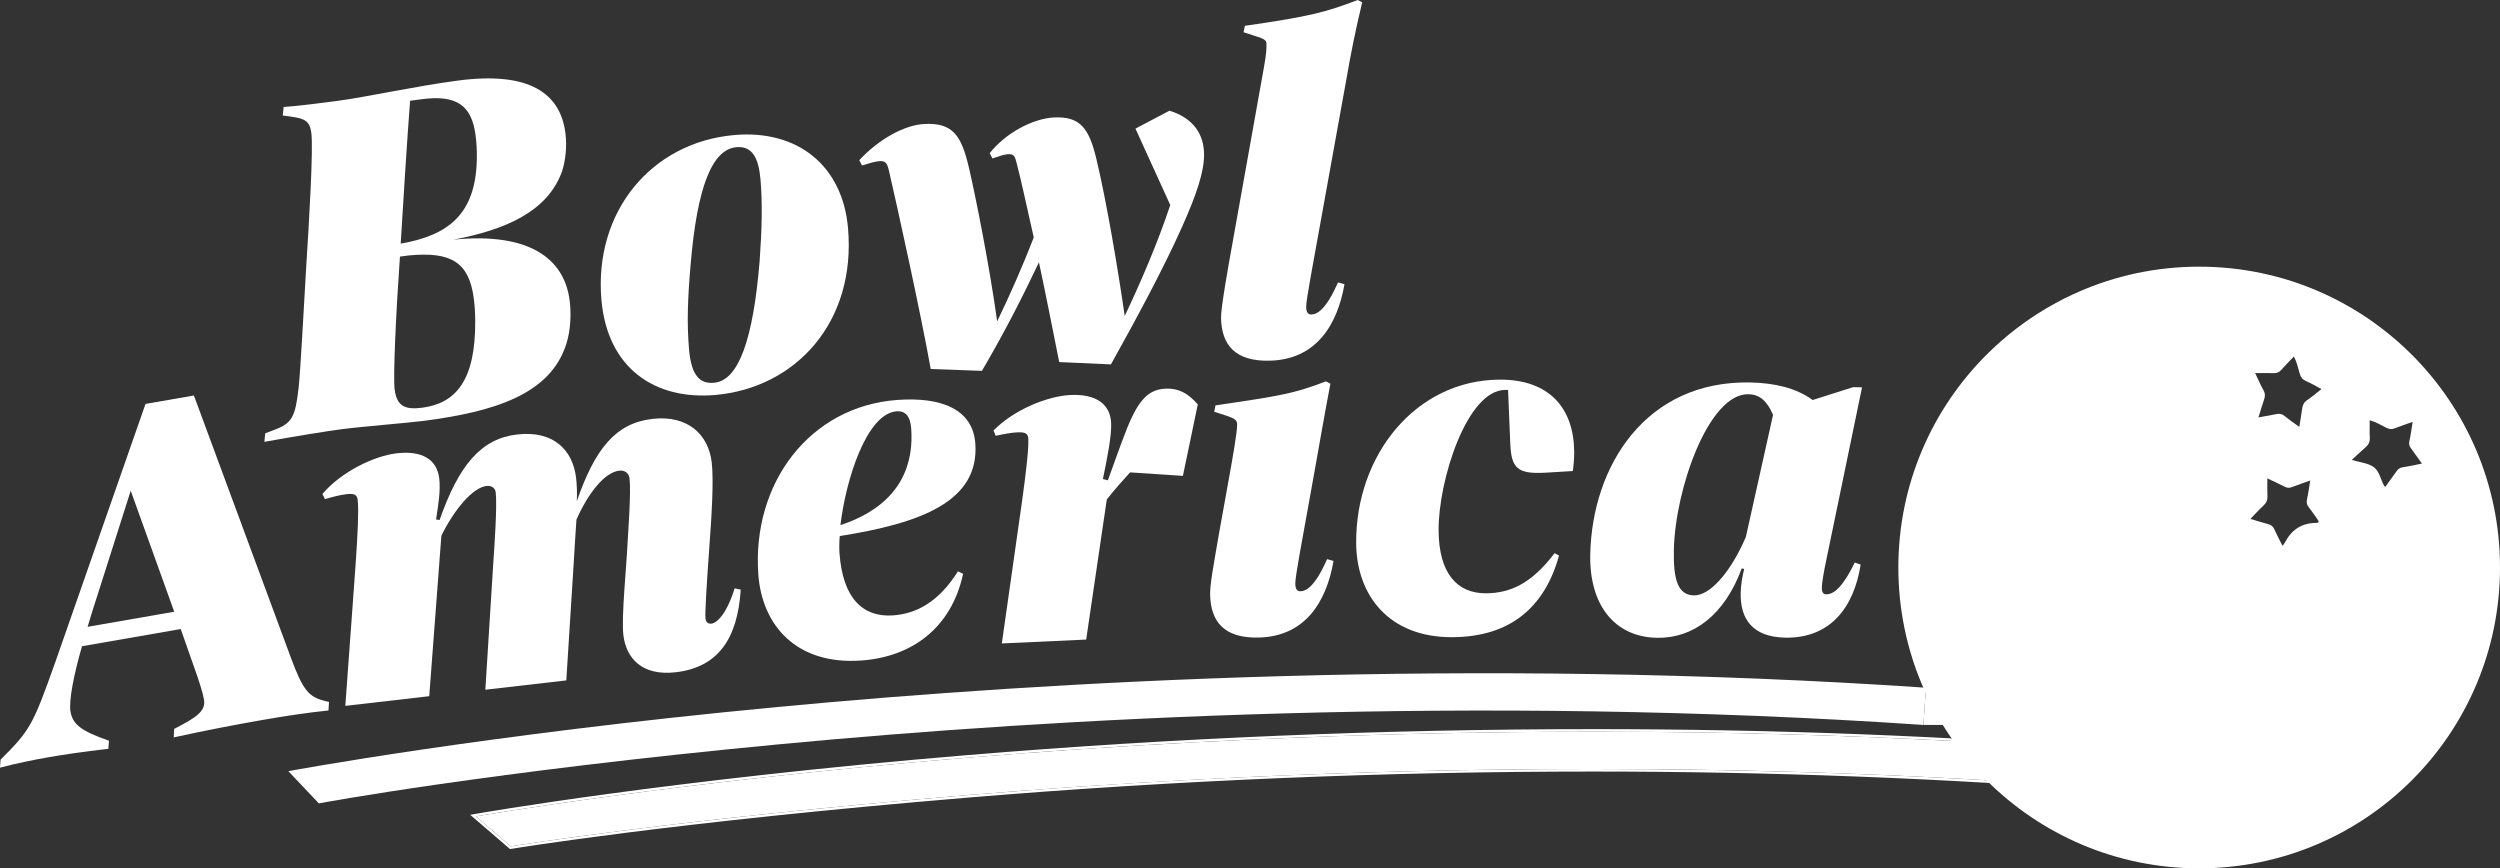
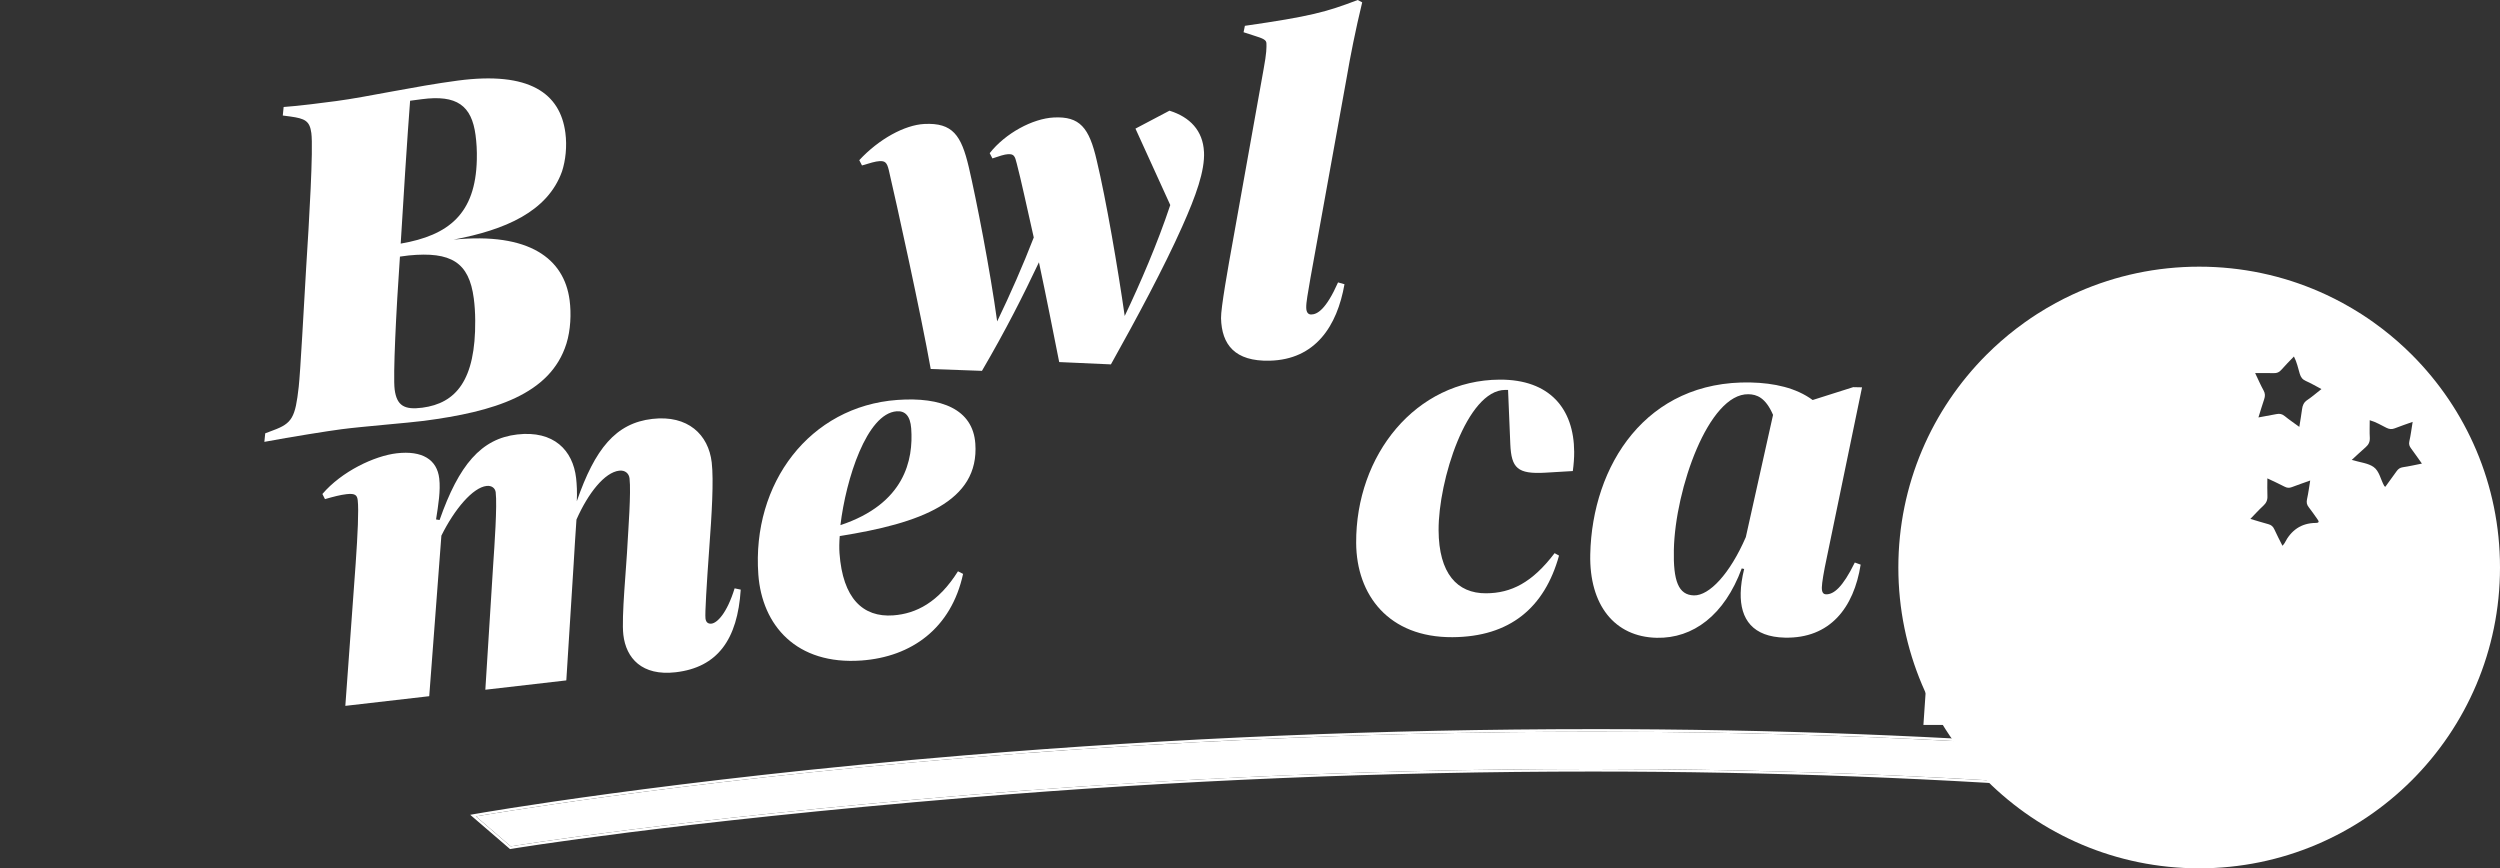
<svg xmlns="http://www.w3.org/2000/svg" id="Layer_1" viewBox="0 0 2397.75 832.81">
  <rect x="0" y="0" width="2397.75" height="832.81" fill="#333333" stroke="none" />
  <defs>
    <style>.cls-1{fill:#fff;stroke-width:0px;}</style>
  </defs>
-   <path class="cls-1" d="M305.81,770.52l-29.26-30.88c1.82-.34,185.29-34.71,469.18-61.56,261.93-24.78,665.64-48.11,1101.45-18.48l-2.43,35.68c-433.42-29.46-835.05-6.25-1095.66,18.4-282.27,26.71-441.49,56.5-443.29,56.84l.01-0Z" />
  <path class="cls-1" d="M489.89,811.74l-33.4-28.74c1.82-.32,185.67-32.58,469.86-56.19,262.2-21.78,666.15-40.49,1101.59-5.87l-2.84,35.65c-433.05-34.42-834.92-15.81-1095.8,5.86-282.56,23.47-437.61,48.98-439.42,49.3l.01-.01Z" />
  <path class="cls-1" d="M1527.61,701.78c157.05,0,326.15,5.31,500.33,19.16l-2.84,35.65c-173.15-13.76-341.34-19.05-497.51-19.05-234.4,0-441.72,11.9-598.29,24.91-282.56,23.47-437.61,48.98-439.42,49.3l-33.4-28.74c1.83-.32,185.67-32.58,469.86-56.19,157.31-13.07,365.71-25.03,601.26-25.03M1527.61,699.32c-199.1,0-401.46,8.43-601.46,25.04-284.83,23.66-468.26,55.9-470.08,56.22l-5.09.9,3.92,3.38,33.4,28.74.88.76,1.15-.2c1.36-.24,154.06-25.58,439.19-49.27,198.9-16.52,400.12-24.9,598.09-24.9,171.04,0,338.36,6.4,497.31,19.04l2.45.19.19-2.45,2.84-35.65.19-2.45-2.45-.19c-160-12.72-328.4-19.17-500.53-19.17h0v.01Z" />
  <path class="cls-1" d="M2313.25,340.28c-8.98-8.98-18.54-17.36-28.63-25.1-2.75-2.11-5.54-4.17-8.37-6.18-1.88-1.34-3.78-2.66-5.7-3.96-1.92-1.29-3.86-2.57-5.81-3.82-2.93-1.88-5.89-3.7-8.89-5.47-2.99-1.77-6.03-3.49-9.09-5.16-5.11-2.78-10.32-5.4-15.61-7.87-2.11-.99-4.24-1.95-6.39-2.89-35.37-15.48-74.45-24.06-115.53-24.06s-80.16,8.58-115.53,24.06c-2.15.94-4.28,1.9-6.39,2.89-5.29,2.47-10.5,5.09-15.61,7.87-3.06,1.67-6.1,3.39-9.09,5.16-3,1.77-5.96,3.59-8.89,5.47-1.95,1.25-3.89,2.53-5.81,3.82-1.92,1.3-3.82,2.62-5.7,3.96-2.83,2.01-5.62,4.07-8.37,6.18-10.09,7.74-19.65,16.12-28.63,25.1-52.21,52.21-84.5,124.34-84.5,204.01,0,159.35,129.17,288.52,288.52,288.52,159.35,0,288.52-129.17,288.52-288.52,0-79.67-32.29-151.8-84.5-204.01ZM2221.08,501.54c-14.1.11-23.72,7.1-29.96,19.37-.39.77-1.07,1.38-2,2.55-2.74-5.5-5.47-10.56-7.81-15.8-1.2-2.68-2.89-4.17-5.68-4.91-5.46-1.47-10.85-3.16-17.3-5.07,4.36-4.48,8.2-8.75,12.4-12.61,2.85-2.61,4.15-5.41,3.96-9.29-.25-5.3-.06-10.63-.06-16.98,5.95,2.84,11.3,5.22,16.47,7.94,2.39,1.26,4.46,1.44,6.96.48,5.58-2.14,11.25-4.06,17.66-6.35-1.05,6.34-1.76,12.1-3.02,17.74-.67,3.05-.37,5.39,1.6,7.85,2.88,3.59,5.41,7.45,8.11,11.19,1.4,1.95,2.7,3.86-1.33,3.89l0-0ZM2212.8,383.74c-3.31,2.23-4.44,5.13-4.91,8.79-.69,5.38-1.65,10.72-2.62,16.89-5.03-3.68-9.67-6.81-13.99-10.34-2.44-2-4.82-2.55-7.8-1.94-5.51,1.11-11.05,2.06-17.42,3.23,1.95-6.22,3.6-11.87,5.5-17.43,1.02-3.01,1.06-5.58-.59-8.51-2.75-4.92-4.97-10.14-8.06-16.6,6.43,0,12.14-.13,17.84.05,3.08.1,5.27-.84,7.31-3.22,3.69-4.28,7.75-8.24,12.04-12.75,2.87,5.46,3.93,11.12,5.58,16.53,1,3.26,2.48,5.46,5.75,6.9,4.99,2.19,9.72,4.99,15.08,7.81-4.79,3.74-9.05,7.45-13.71,10.59h-0ZM2304.63,448.11c-2.76.4-4.5,1.64-6.01,3.77-3.56,5.03-7.23,10-10.87,15.03-.55-.43-.87-.56-1-.8-3.51-6.09-4.65-14.27-10.23-18.22-5.28-3.73-12.77-4.33-20.95-6.81,5-4.57,9.1-8.47,13.36-12.18,2.89-2.5,4.19-5.34,3.94-9.27-.33-5.29-.08-10.62-.08-16.6,6.04,1.7,10.94,4.77,16.03,7.28,2.78,1.37,5.11,1.64,7.98.51,5.4-2.13,10.93-3.97,17.17-6.2-1.12,6.86-1.84,12.84-3.18,18.67-.65,2.82.09,4.69,1.65,6.78,3.46,4.66,6.76,9.44,10.41,14.56-6.5,1.28-12.32,2.63-18.22,3.48l0-0Z" />
-   <path class="cls-1" d="M315.52,673.2l-.48,8.21c-20.66,2.16-41.62,5.33-62.96,9.05-24.13,4.2-55.13,10.08-85.51,16.8l.49-8.21c21.52-10.92,30.46-17.25,28.6-27.93-1.05-6.03-3.59-15.15-11.89-38.08l-10.44-29.73-94.65,16.48c-8.09,27.7-12.78,52.9-11.09,62.64,2.18,12.52,10.43,18.74,36.9,27.99l-.56,7.75c-24.37,2.81-42.55,5.49-57.39,8.08-12.53,2.18-31.93,6.04-46.54,10.02l.57-7.75c28.13-27.84,31.04-33.13,52.21-92.74l86.78-248.39,46.4-8.08,93.03,251.5c11.69,31.43,17.07,37.66,33.05,41.57l3.49.83-.01-.01ZM167.1,586.71l-41.72-116.07-37.7,118.42-3.63,12.11,83.05-14.46v0Z" />
  <path class="cls-1" d="M710.43,565.52c-3.03,47.76-22.22,74.62-62.45,79.25-32.28,3.72-47.54-13.48-50.13-35.94-1.94-16.84,2.96-64.81,4.06-88.17.58-11.44,3.45-48.28,1.88-61.85-.54-4.68-4.24-8.04-9.86-7.4-14.03,1.62-29.77,21.45-41.05,46.92-.83,13.37-1.96,28.2-2.69,42.5l-7.04,111.74-77.66,8.95,7.52-119.86c1.23-18.15,3.93-56.39,2.42-69.49-.43-3.74-3.61-6.7-8.76-6.1-13.1,1.51-30.64,22.02-43.34,47.66l-11.65,153.99-80.47,9.27,9.9-136.25c1.97-28.19,3.07-51.55,1.99-60.91-.54-4.68-2.21-6.86-10.63-5.89-6.08.7-12.52,2.39-20.79,4.77l-2.46-4.93c18.37-21.56,49.83-36.56,71.35-39.04,24.33-2.8,38.62,5.98,40.72,24.23,1.35,11.7-.89,25.23-3.07,39.23l3.38.56c18.56-52.86,39.83-78.07,74.46-82.06,35.09-4.05,53.42,15.18,56.49,41.84.64,5.62,1.09,13.62.66,22.21,17.43-50.36,37.35-74.94,72.44-78.98,34.16-3.94,53.89,15.12,56.97,41.79,1.99,17.31.05,49.77-2.37,82.28-2.56,35.38-4.17,62.58-3.63,67.26.48,4.21,2.99,5.34,5.79,5.02,5.15-.59,14.58-9.26,22.17-33.84l5.83,1.22.02.02Z" />
  <path class="cls-1" d="M805.39,514.11c-.5,6.17-.56,11.84-.22,16.54,3.12,43.21,22.4,61.65,51.52,59.55,22.07-1.6,43.47-12.59,62.1-42.27l4.9,2.48c-11.33,52.28-49.48,79.6-97.39,83.07-62.47,4.52-95.46-33.7-98.99-82.55-6.32-87.37,49.24-161.26,133.32-167.35,42.28-3.06,72.42,8.93,74.8,41.81,4.04,55.89-53.01,76.55-130.04,88.73l-0-.01ZM806.05,503.67c61.78-20.52,70.07-62.68,67.89-92.74-.89-12.21-5.96-17.04-13.94-16.46-28.65,2.07-48.66,64.9-53.95,109.2v-0Z" />
-   <path class="cls-1" d="M1083.9,453.06c-7.18,7.87-13.91,15.25-22.38,26.02l-19.75,134.33-80.92,3.72,19.24-135.25c3.9-27.99,6.6-51.22,6.17-60.63-.22-4.7-1.73-6.99-10.2-6.6-6.12.28-12.66,1.53-21.06,3.33l-2.12-5.09c19.81-20.24,52.23-33.05,73.87-34.04,24.46-1.12,38.11,8.62,38.96,26.97.54,11.76-3.66,33.17-7.9,53.64l4.77,1.2c5.44-14.87,11.27-31.63,16.33-44.6,12.2-32.15,22.09-42.5,39.03-43.28,12.23-.56,21.41,4.2,30.87,15.08l-14.29,68.55-50.6-3.33-.02-.02Z" />
-   <path class="cls-1" d="M1160.64,570.74c-.26-9.89,3.05-27.4,8.79-60.53l9.88-54.9c2.47-13.73,7.4-41.18,7.22-48.24-.11-4.24-2.03-5.6-11.06-8.66l-10.92-3.48,1.25-6.16c62.89-9.18,75.55-11.39,105.87-23.01l4.3,2.24c-7.86,41.66-10.28,57.27-16.06,88.99l-13.58,75.26c-2.44,14.67-4.11,23.19-3.97,28.37.12,4.71,2.06,6.54,4.88,6.47,5.65-.15,14.01-4.61,25.58-30.81l6.17,1.72c-6.96,40.22-27.79,72.33-71.58,73.47-33.43.87-46.09-15.29-46.76-40.71l-.01-.02Z" />
  <path class="cls-1" d="M1379.75,508.52c.22,41.44,17.75,60.66,45.54,60.51,24.02-.13,44.21-10.13,65.73-38.5l4.25,2.33c-13.86,49.99-47.15,77.96-102.25,78.26-61.22.33-92.05-40.48-92.32-90.39-.45-84.3,57.09-156.19,137.61-156.62,48.04-.26,71.26,27.87,71.49,69.31.03,5.65-.41,11.78-1.31,18.37l-26.36,1.56c-26.84,1.56-32.52-4.53-33.58-27.13l-2.16-52.26-2.83.02c-36.73.2-64.05,87-63.8,134.56l-.01-.02Z" />
  <path class="cls-1" d="M1784.56,541.53c-6.55,41.31-29.33,70.96-72.65,70.03-30.6-.67-42.96-17.42-42.41-42.85.15-7.06,1.26-14.58,3.33-23.01l-2.34-.52c-16.52,44.86-46.68,67.29-81.53,66.53-40.49-.88-64.79-31.56-63.74-80.05,1.85-85.22,53.55-167,153.84-164.83,22.6.49,43.69,5.19,59.46,16.83l38.89-12.34,8.48.18-33.68,162.73c-3.14,14.53-4.78,24.86-4.87,29.1-.1,4.71,1.27,6.62,4.1,6.68,7.06.15,15.68-6.25,27.51-30.49l5.61,2.01h0ZM1700.53,397.92c-7.17-16.64-15.59-19.65-23.59-19.82-38.14-.83-70.27,90.8-71.54,149.19-.65,29.66,4.24,43.43,19.3,43.75,14.6.32,34.36-20.45,49.73-55.92l26.1-117.2v-0Z" />
  <path class="cls-1" d="M435.11,229.82c72.68-7.2,105.97,18.34,111.2,58.03,1.72,13.07.95,28.85-3.05,41.73-15.39,49.05-69.79,65.25-136.56,74.04-14.47,1.91-59.14,5.42-79.22,8.06-13.07,1.72-47.97,7.27-73.93,12.11l.82-8.18,7.69-2.92c18.13-6.66,21.18-12.29,24.44-41.69,1.55-13.5,4.98-77.61,7.18-114.95,2.81-43.6,6.9-113.49,4.93-128.43-1.54-11.67-6.11-13.92-20.14-15.87l-7.25-.95.82-8.18c15.07-1.04,37.48-3.99,50.55-5.71,29.41-3.88,75.09-14.17,116.64-19.64,68.63-9.04,98.04,12.26,103.02,50.08,1.72,13.07.18,26.57-3.2,36.99-13.88,38.88-54.83,56.15-103.96,65.48l.02-0ZM391.98,245l-8.4,1.11c-3.63,51.78-6.72,114.89-5.06,127.5,2.03,15.41,9.24,19.68,26.52,17.41,32.22-4.24,51.18-26.22,50.74-83.64-.05-7.59-.51-14.66-1.37-21.2-4.55-34.55-21.62-45.13-62.43-41.18v0ZM456.12,129.67c-3.75-28.48-17.96-38.96-51.58-34.53l-11.21,1.48c-2.32,29.28-7.29,106.89-9.02,137.04,45.98-7.95,71.78-28.46,73.01-80.4.23-9.06-.28-16.59-1.21-23.59h.01Z" />
-   <path class="cls-1" d="M576.83,287.63c-7.36-84.45,47.81-151.18,127.57-158.12,60.52-5.27,103.71,29.26,108.94,89.31,7.89,90.55-50.47,153.3-127.41,160-57.71,5.02-103.38-25.51-109.1-91.19h-0ZM728.59,249.83c2.16-29.5,2.77-55.07.81-77.59-1.75-20.17-7.55-32.43-23.03-31.08-23.46,2.05-37.79,38.27-44.04,113.03-2.81,32.86-3.62,56.1-1.46,80.96,2.33,26.74,11.39,33.05,24.06,31.94,23.46-2.04,37.51-41.56,43.68-117.26h-.02Z" />
  <path class="cls-1" d="M1154.76,145.54c.92,18.34-7.78,42.36-20.92,71.78-17.37,39.07-43.68,88.02-68.35,132.16l-49.62-2.22c-5.04-25.21-12.03-61.17-19.42-95.7-15.35,32.37-31.65,64.78-54.66,104.13l-49.13-1.78c-9.21-51.88-33.02-160.09-40.23-190.85-1.79-7.45-3.74-8.77-8.92-8.51-3.76.19-9.34,1.88-16.77,4.14l-2.61-5.06c18.79-20.28,43.57-33.78,62.39-34.73,27.28-1.37,35.44,10.95,42.62,41.25,7.2,30.76,20.52,98.94,27.24,148.12,12.81-26.58,24.66-53.58,35.1-80.51-6.66-29.37-12.22-55.5-16.29-70.86-1.79-7.46-2.83-9.29-8.47-9.01-3.29.17-8.4,1.83-14.89,4.05l-2.61-5.05c15.07-19.15,41.24-33.19,61.47-34.21,24.93-1.25,33.96,9.61,41.21,41.31,8.94,37.28,20.27,103.2,26.81,149.08,14.93-31.4,31.41-69.48,43.7-106.41l-33.39-73.3,32.62-17.2c19.64,6.09,32.08,19.14,33.09,39.37l.03.01Z" />
  <path class="cls-1" d="M1171.09,305.15c-.23-9.41,6.82-49.16,11.39-74.24l29.46-164.65c2.92-15.62,2.8-20.79,2.7-24.56-.08-3.3-2.47-4.65-12.43-7.71l-9.5-3.07,1.26-6.16c62.9-9.06,77.88-13.19,108.22-24.76l4.29,2.25c-6.42,26.53-11.46,52.1-14.75,71.49l-34.9,193.04c-2.47,14.66-4.15,23.18-4.02,28.36.11,4.71,2.04,6.54,4.87,6.48,5.65-.13,14.02-4.58,25.64-30.77l6.17,1.74c-7.04,40.21-27.93,72.28-71.72,73.34-33.43.81-46.06-15.37-46.68-40.8l0.0.02Z" />
  <polygon class="cls-1" points="1844.75 695.28 1882.76 695.28 1847.18 659.6 1844.75 695.28" />
</svg>